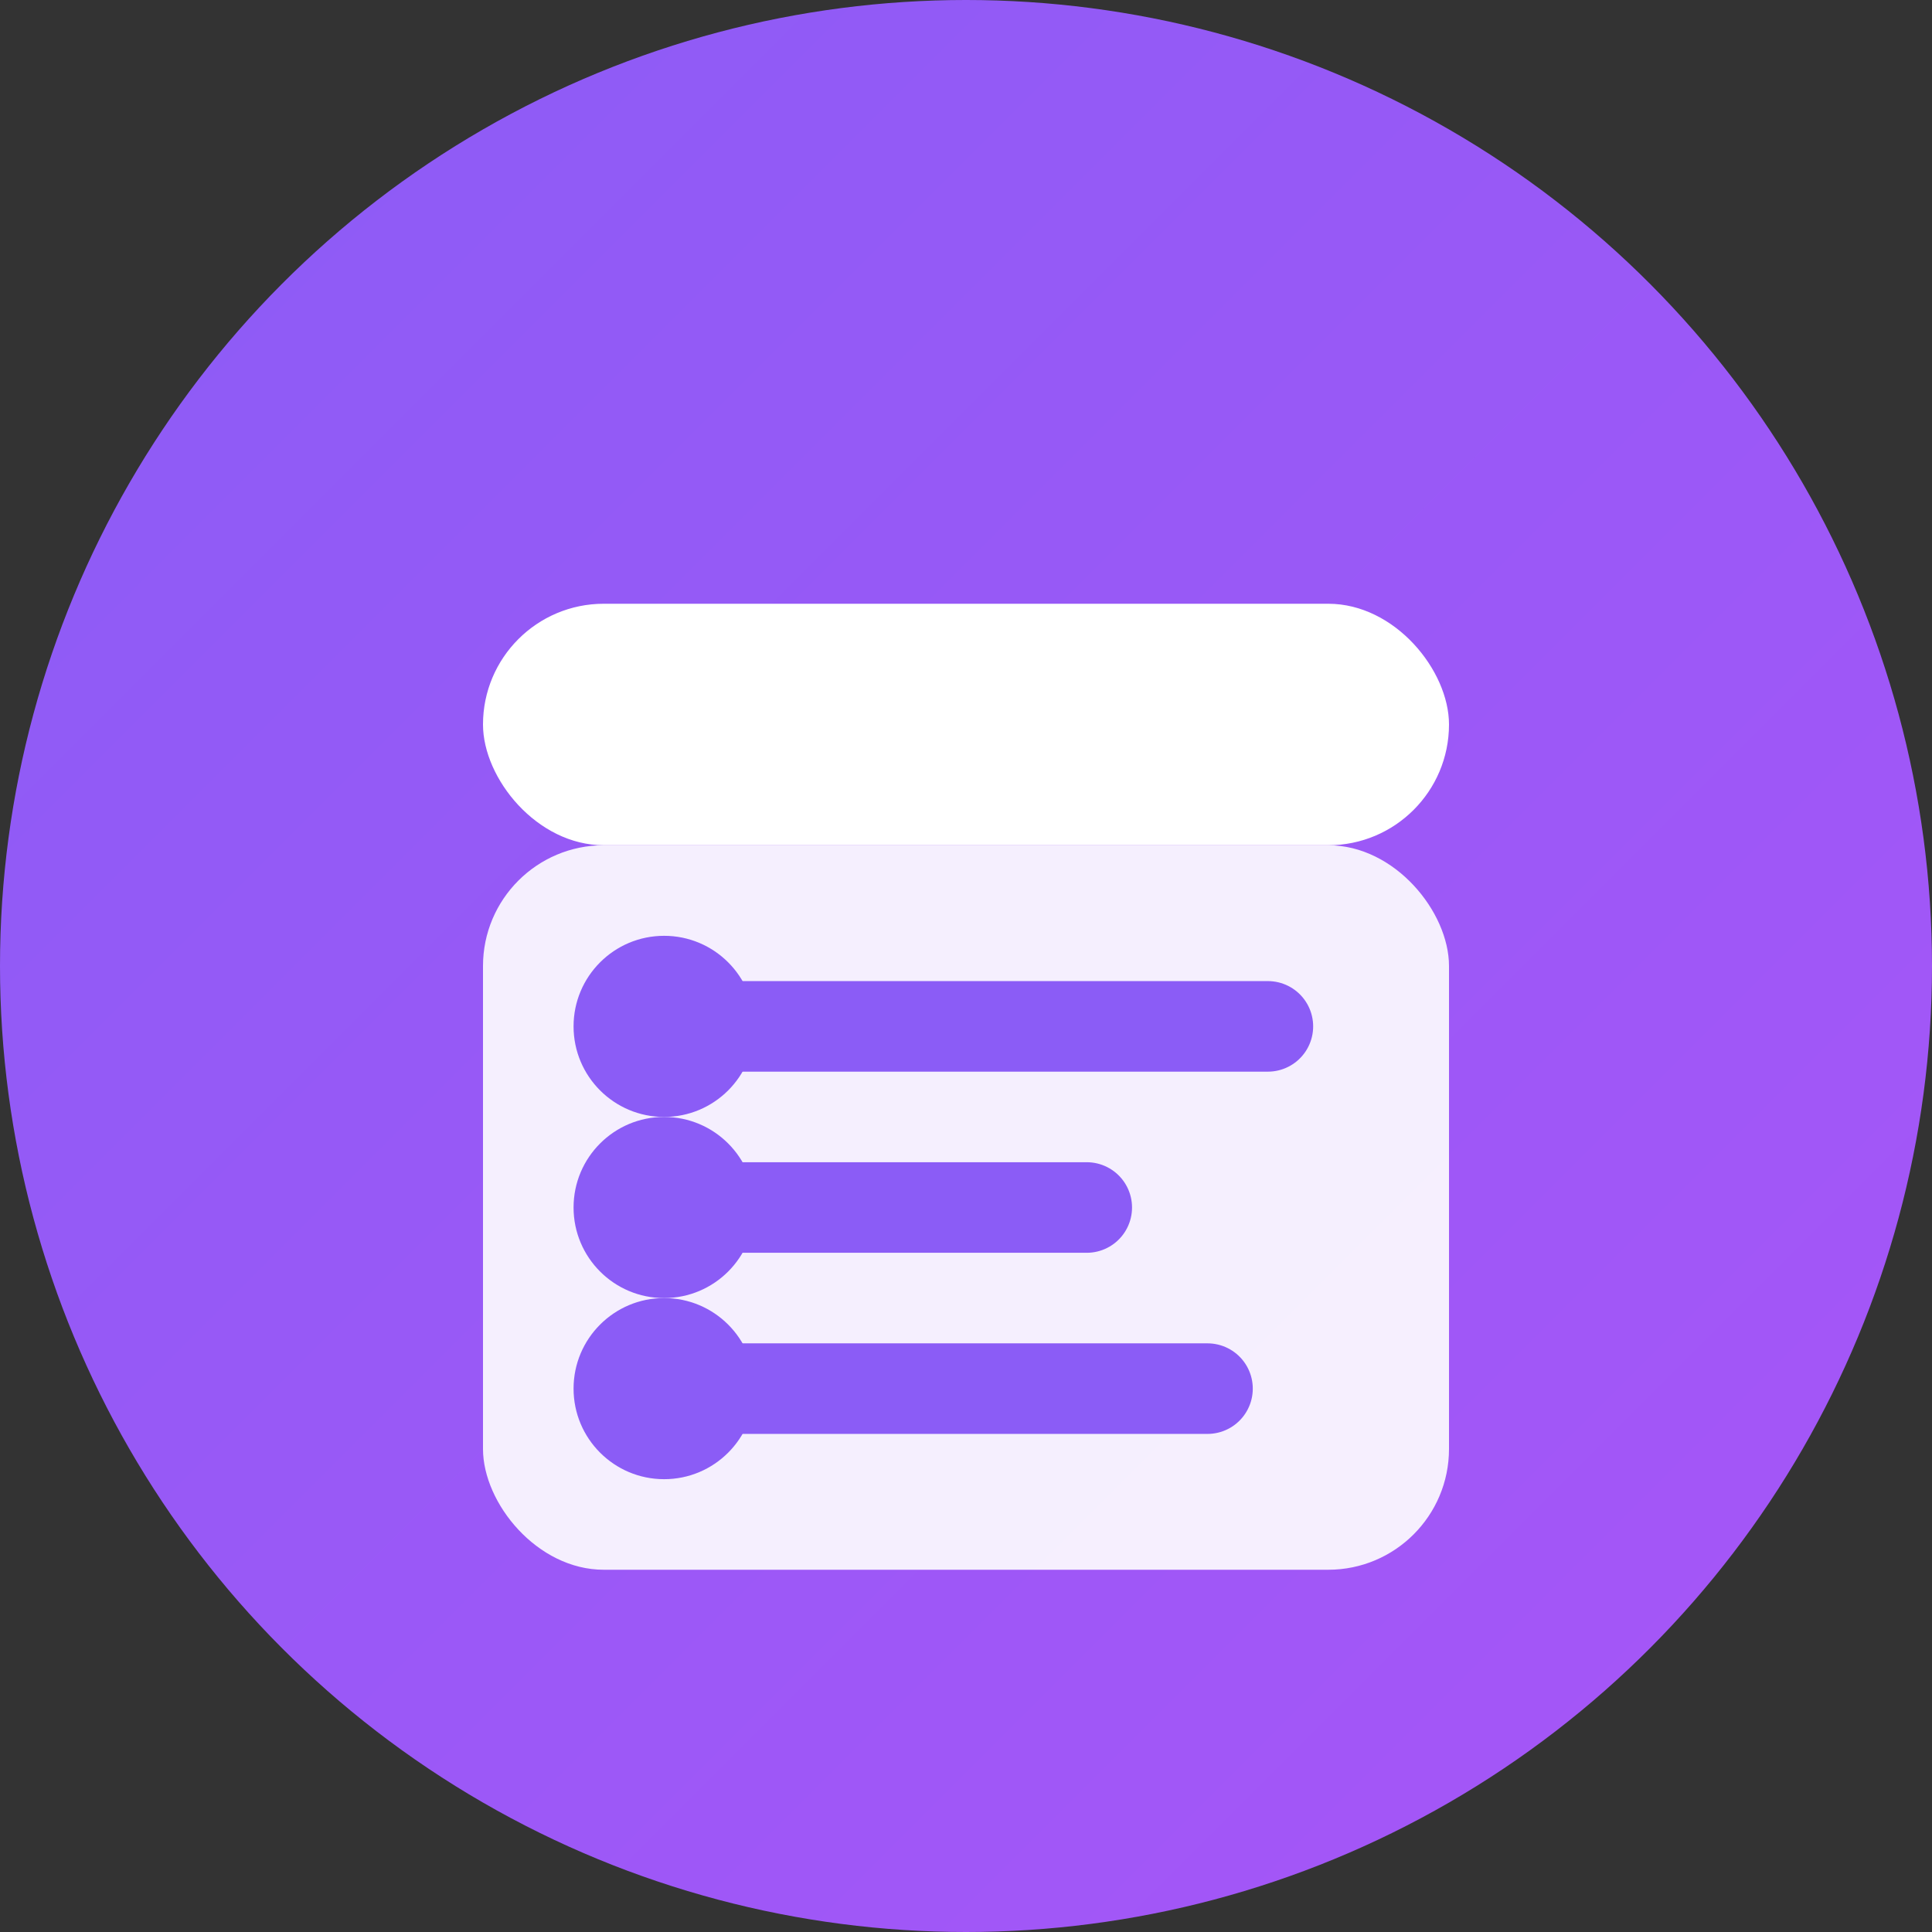
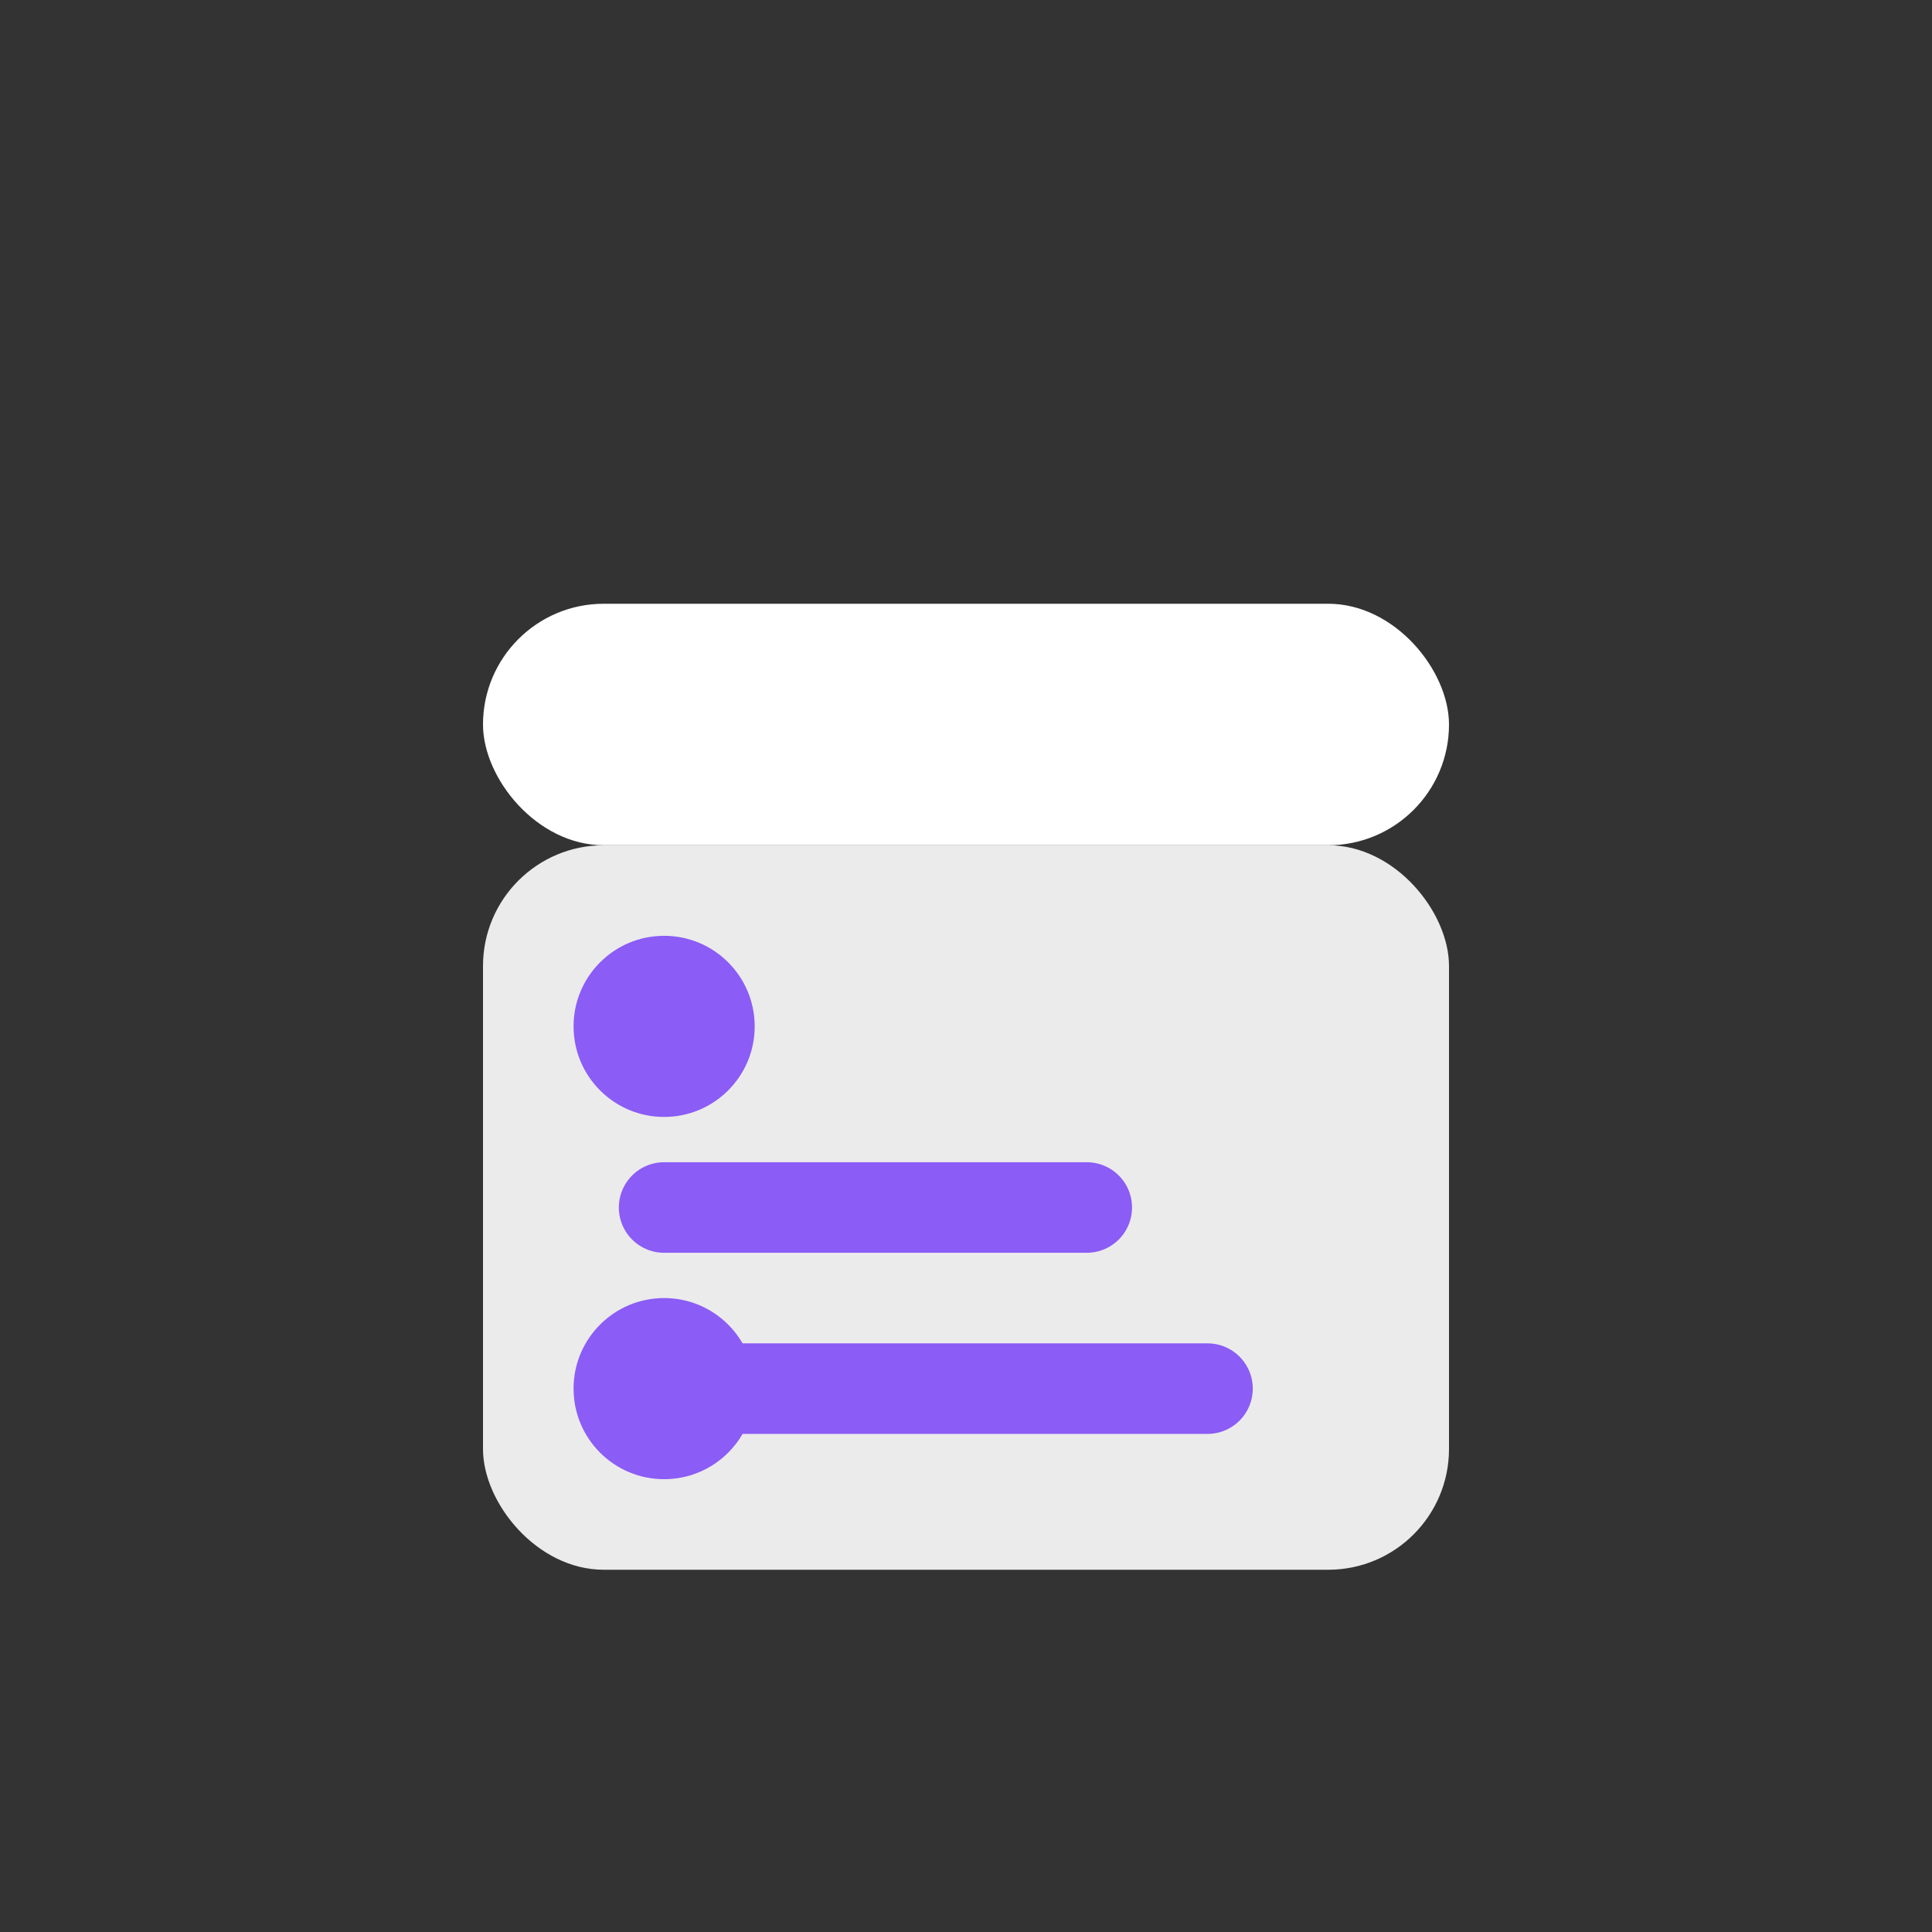
<svg xmlns="http://www.w3.org/2000/svg" width="32" height="32" viewBox="0 0 32 32" fill="none">
  <rect x="0" y="0" width="32" height="32" fill="#333333" stroke="none" />
-   <circle cx="16" cy="16" r="16" fill="url(#gradient)" />
  <rect x="8" y="14" width="16" height="12" rx="2" fill="white" opacity="0.9" />
  <rect x="8" y="10" width="16" height="4" rx="2" fill="white" />
-   <line x1="11" y1="17" x2="21" y2="17" stroke="#8B5CF6" stroke-width="1.5" stroke-linecap="round" />
  <line x1="11" y1="20" x2="18" y2="20" stroke="#8B5CF6" stroke-width="1.5" stroke-linecap="round" />
  <line x1="11" y1="23" x2="20" y2="23" stroke="#8B5CF6" stroke-width="1.5" stroke-linecap="round" />
  <circle cx="11" cy="17" r="1.5" fill="#8B5CF6" />
-   <circle cx="11" cy="20" r="1.5" fill="#8B5CF6" />
  <circle cx="11" cy="23" r="1.5" fill="#8B5CF6" />
  <defs>
    <linearGradient id="gradient" x1="0%" y1="0%" x2="100%" y2="100%">
      <stop offset="0%" style="stop-color:#8B5CF6;stop-opacity:1" />
      <stop offset="100%" style="stop-color:#A855F7;stop-opacity:1" />
    </linearGradient>
  </defs>
</svg>